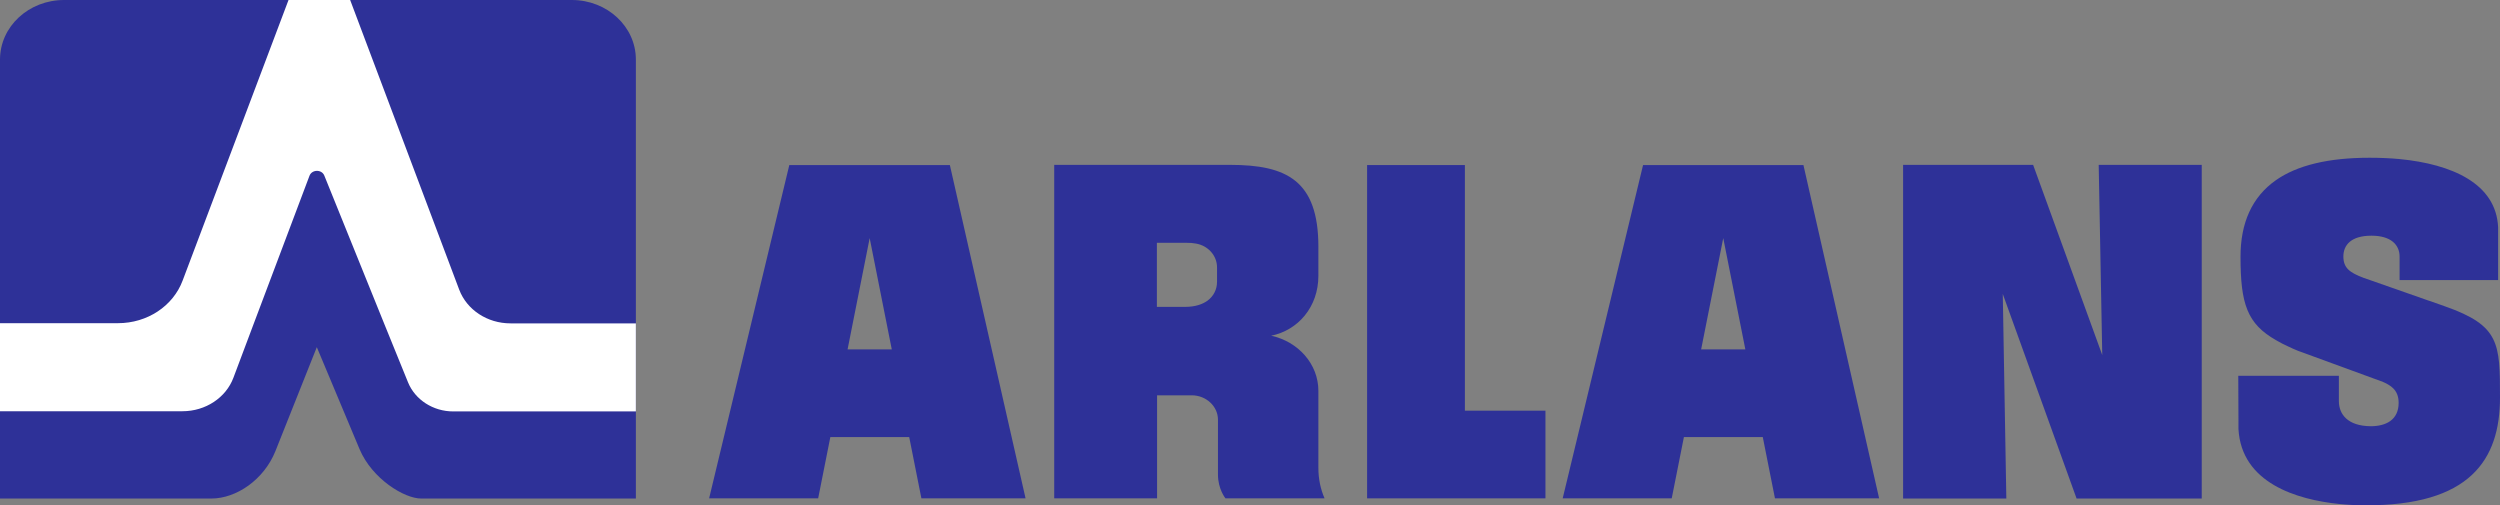
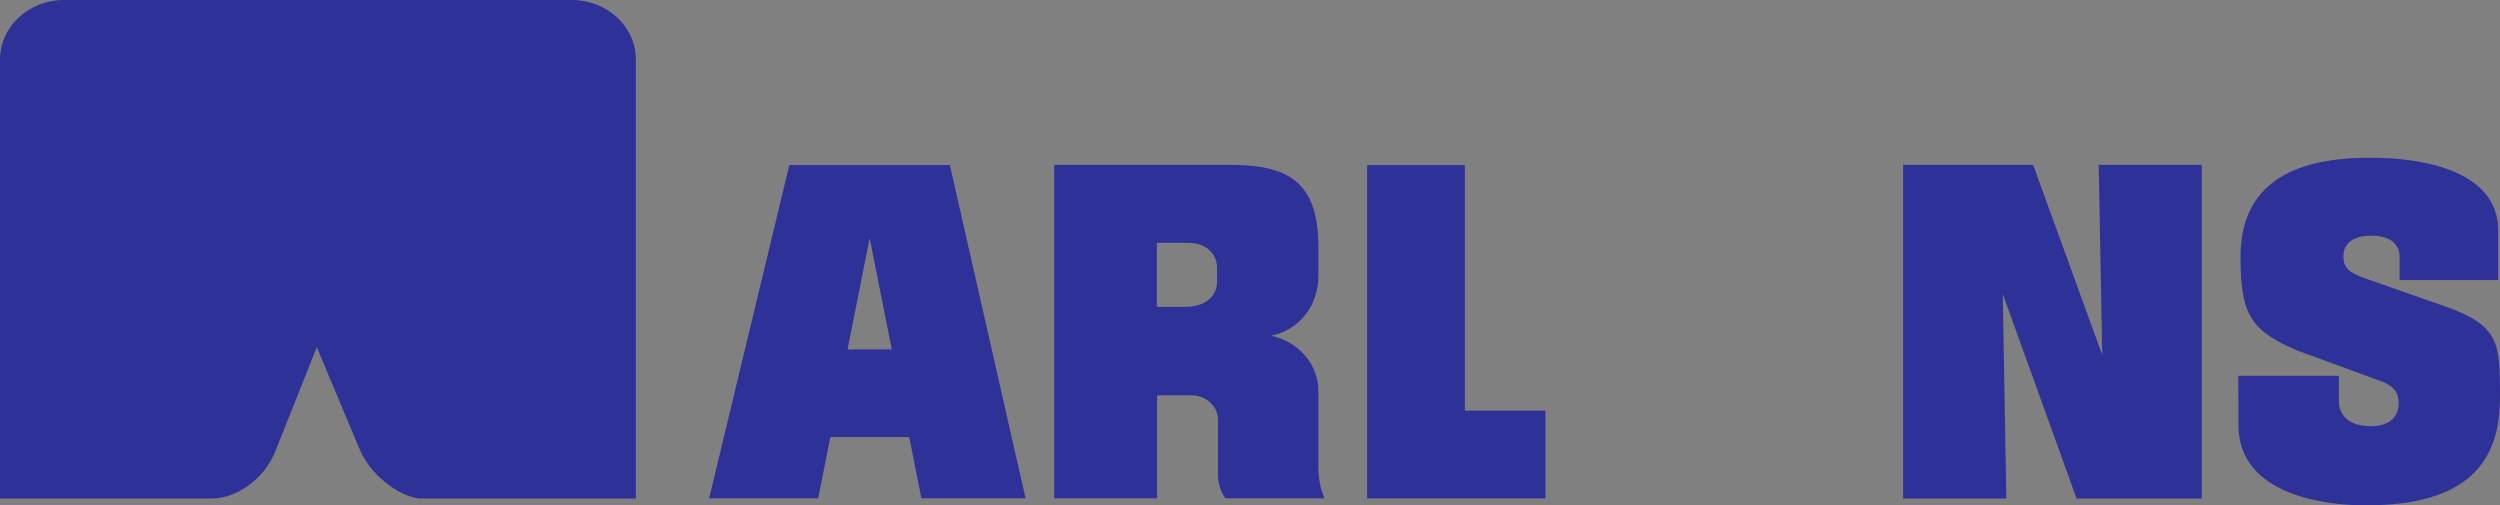
<svg xmlns="http://www.w3.org/2000/svg" version="1.1" id="Layer_1" x="0px" y="0px" width="1334.4px" height="269.8px" viewBox="0 0 1334.4 269.8" style="enable-background:new 0 0 1334.4 269.8;" xml:space="preserve">
  <rect x="0" y="0" width="1334.4" height="269.8" fill="#808080" stroke="none" />
  <style type="text/css">
	.st0{fill:#2E3198;}
	.st1{fill:#FFFFFF;}
</style>
  <path class="st0" d="M339.4,31.8v234.3H224.8c-9,0-26.2-10.5-32.9-26.4l-22.8-54.4L147,240.8c-6.1,15.2-20.8,25.3-34.2,25.3H0V31.8  C0,14.2,15.3,0,34.2,0h271C324.1,0,339.4,14.2,339.4,31.8z" />
-   <path class="st1" d="M339.4,172.6v47h-97.5c-10.7,0-20.3-6.2-24.1-15.5L205,172.6l-31.9-78.9c-1.4-3.4-6.6-3.3-7.9,0.1l-29.7,78.8  l-10.9,29c-4,10.7-14.9,17.9-27.2,17.9H0v-47h63c15.6,0,29.4-9.1,34.5-22.8L154,0h32.9l58.2,154.6c4.1,10.8,15,18,27.4,18H339.4z" />
  <g>
    <g>
      <polygon class="st0" points="781.9,219.2 781.9,88.1 729.7,88.1 729.7,219.2 729.7,266 781.9,266 824.9,266 824.9,219.2   " />
    </g>
    <path class="st0" d="M703.7,249.8v-41.2c0-14.3-10.8-26.3-25.2-29.4c14.3-2.9,25.2-15.3,25.2-32v-15.5c0-35.4-17-43.7-47.1-43.7   h-93.9v178h54.9v-55h18.5c7.7,0,14,5.9,14,13v29.3c0,7.8,4,12.7,4,12.7H707C704.9,261.2,703.7,255.7,703.7,249.8z M632.5,163.8h-15   v-34.2h15.8c1.9,0,3.5,0.1,5,0.4c6.6,1.1,11.3,6.5,11.3,12.7v7.8c0,3.9-1.8,7.6-5.1,10C642,162.3,638.2,163.8,632.5,163.8z" />
-     <path class="st0" d="M962.6,88.1H877L834.1,266h58.2l6.5-32.7h42.1l6.5,32.7h55.6L962.6,88.1z M908,186.5l11.8-59.4l11.8,59.4H908z   " />
    <path class="st0" d="M507,88.1h-85.7L378.5,266h58.2l6.5-32.7h42.1l6.5,32.7h55.6L507,88.1z M452.4,186.5l11.8-59.4l11.8,59.4   H452.4z" />
    <path class="st0" d="M1334.4,212.2c0,33.1-15.9,57.9-72.4,57.5c-3.9,0-8.5-0.2-13.5-0.7c-22.4-2.3-52.1-11.1-53.7-40v-4.1v-0.1   l-0.1-24.2h53.7v13.5c0,7,4.7,13.3,17,13.4c8.2,0,14.9-3.4,14.9-12.5c0-7.2-4.7-9.5-8.7-11.3c-0.2-0.1-0.4-0.2-0.6-0.2l-44-16.1   c-0.1,0-0.2-0.1-0.3-0.1c-1.9-0.8-3.6-1.5-5.2-2.3l0,0c-2.4-1.1-4.6-2.2-6.6-3.4c-15.5-8.8-19-19.4-19-44.6c0-18,6.1-31.9,19-40.9   c11.2-7.8,27.7-11.9,49.8-11.9c5.4,0,10.8,0.2,16.1,0.7c27.8,2.7,51.6,13,52.6,36.5v28.1h-52.6v-12.6c0-6.1-4.5-11.1-15-11.1   c-10.9,0-15,5-15,11.1s3.3,8.6,11,11.5c0,0,0,0,0.1,0l34.8,12.2l0.4,0.1c2.9,1,5.5,2,7.9,2.8   C1334.3,173.8,1334.4,183.2,1334.4,212.2z" />
    <g>
      <polygon class="st0" points="1120.2,88 1122.1,189.5 1085.2,88 1015.8,88 1015.8,266.1 1070.9,266.1 1069,156.9 1108.4,266.1     1175.2,266.1 1175.2,88   " />
    </g>
  </g>
</svg>